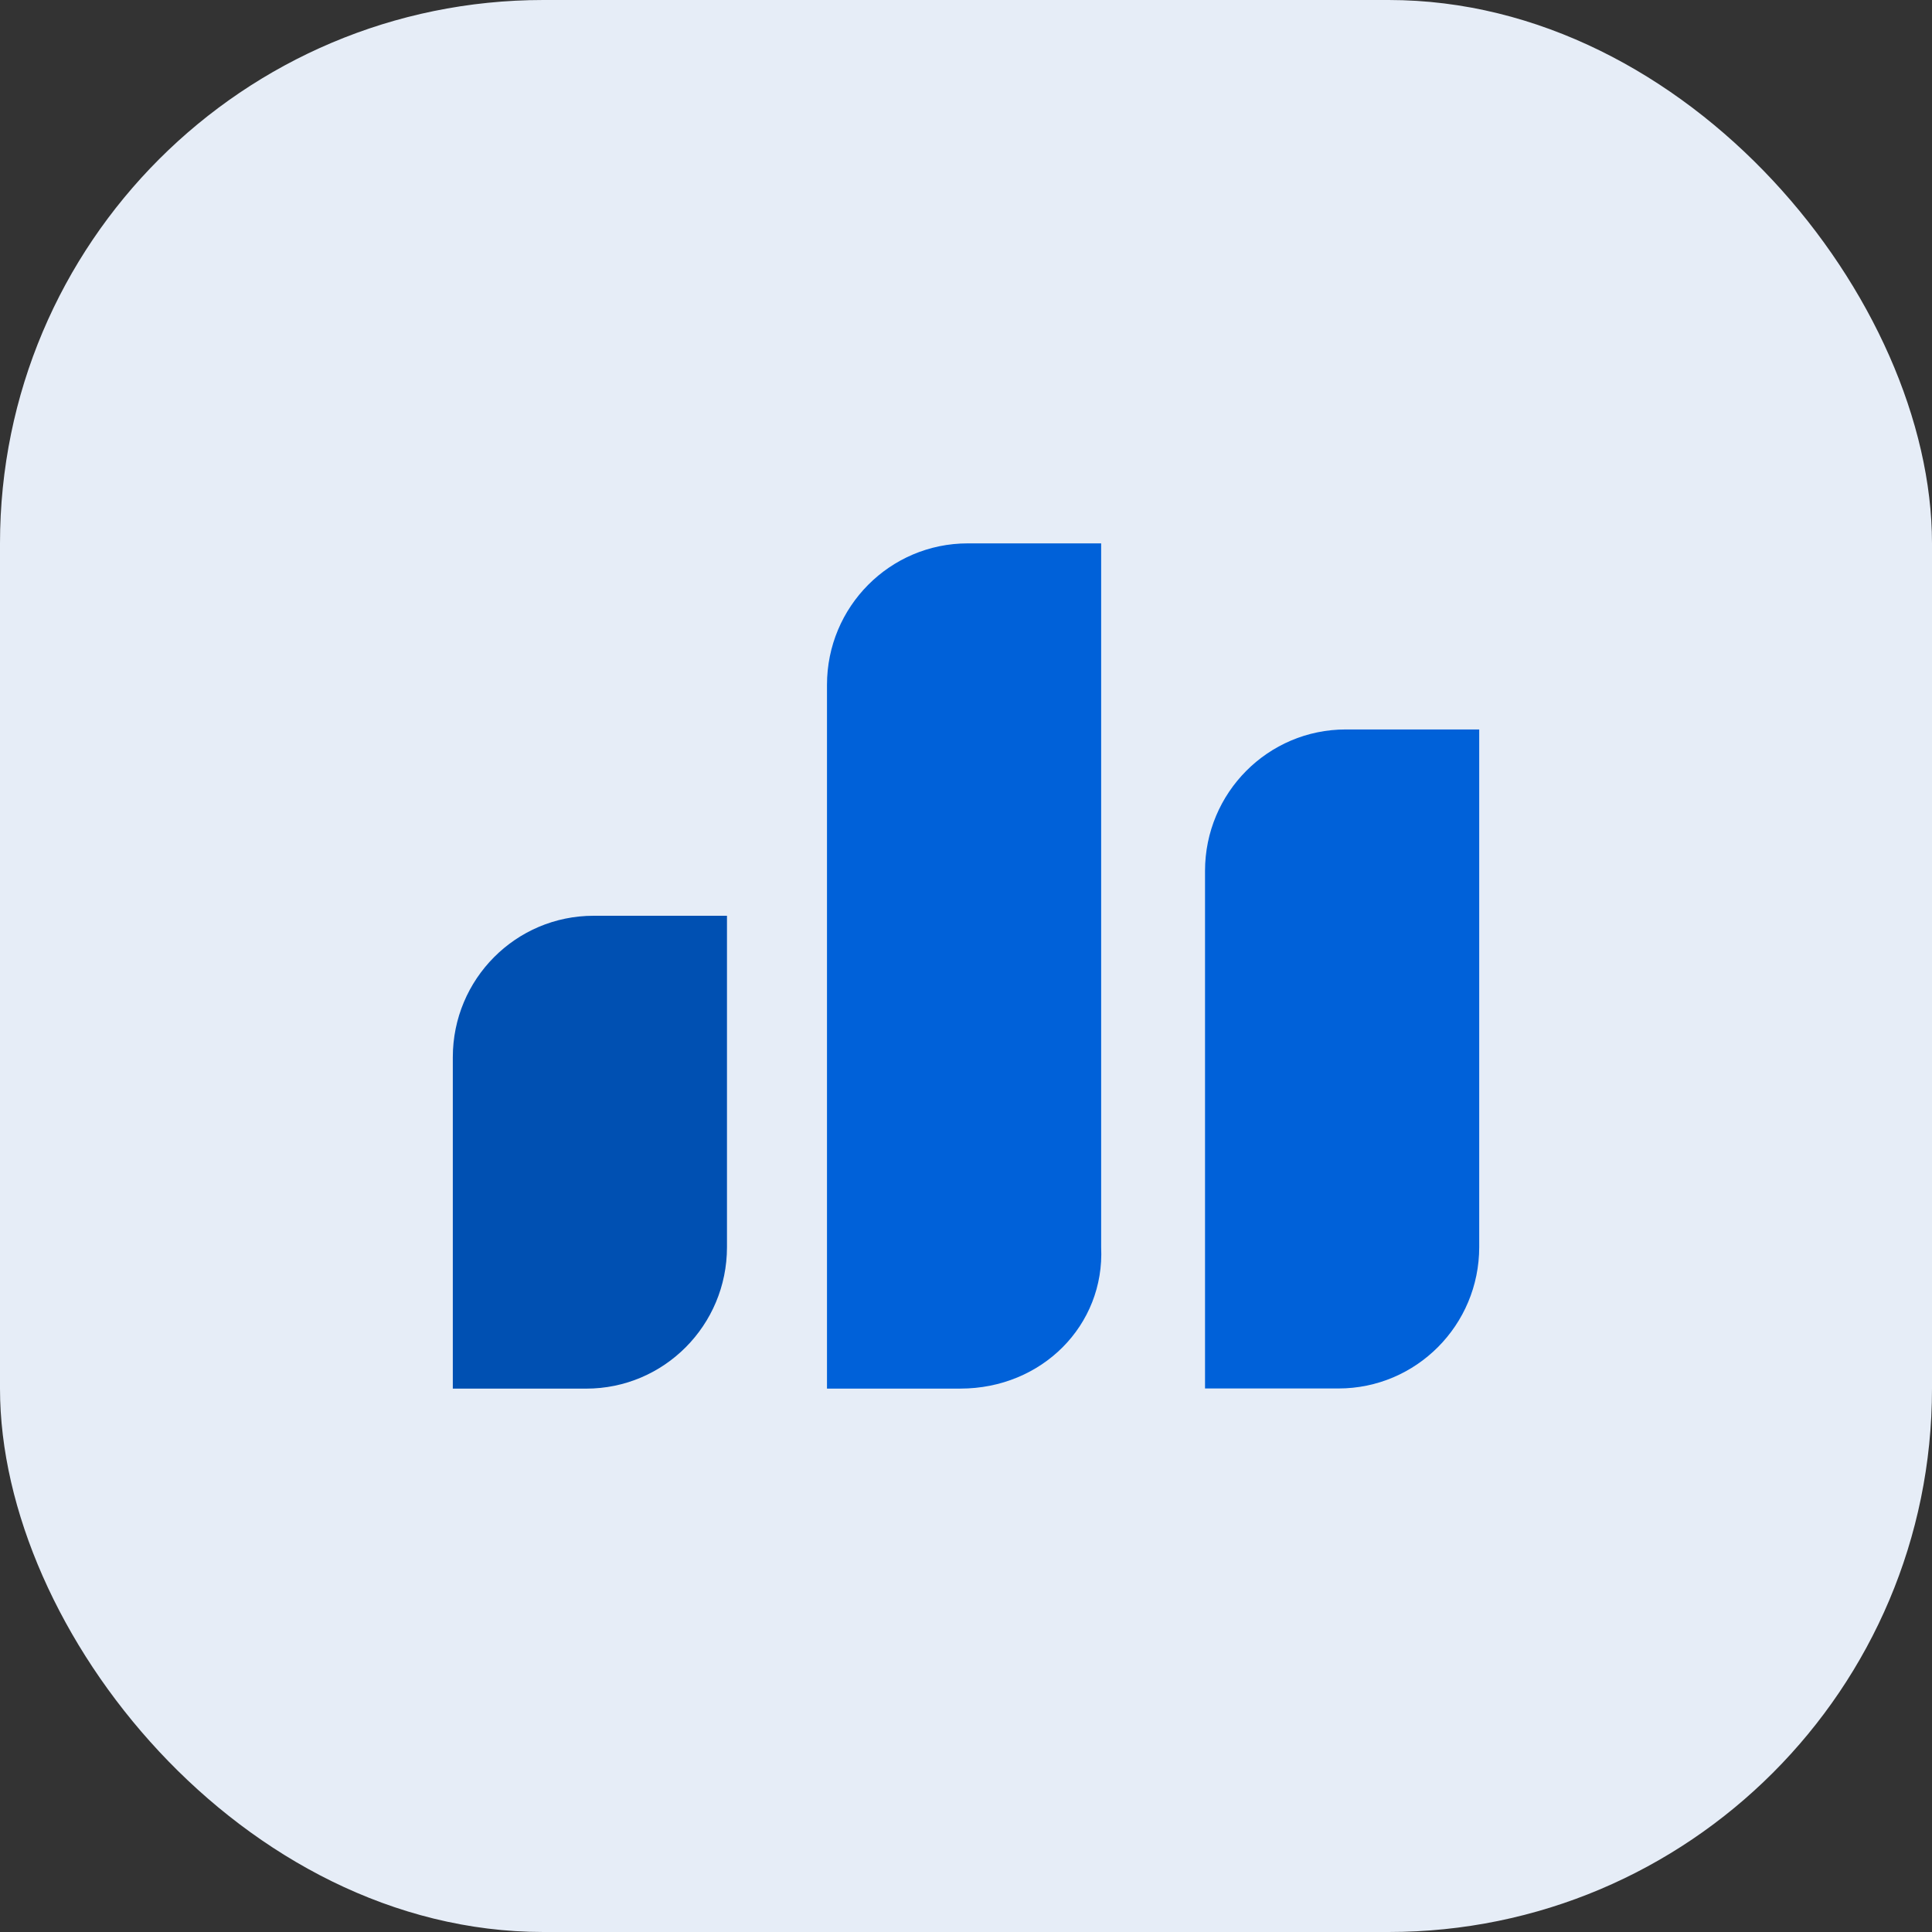
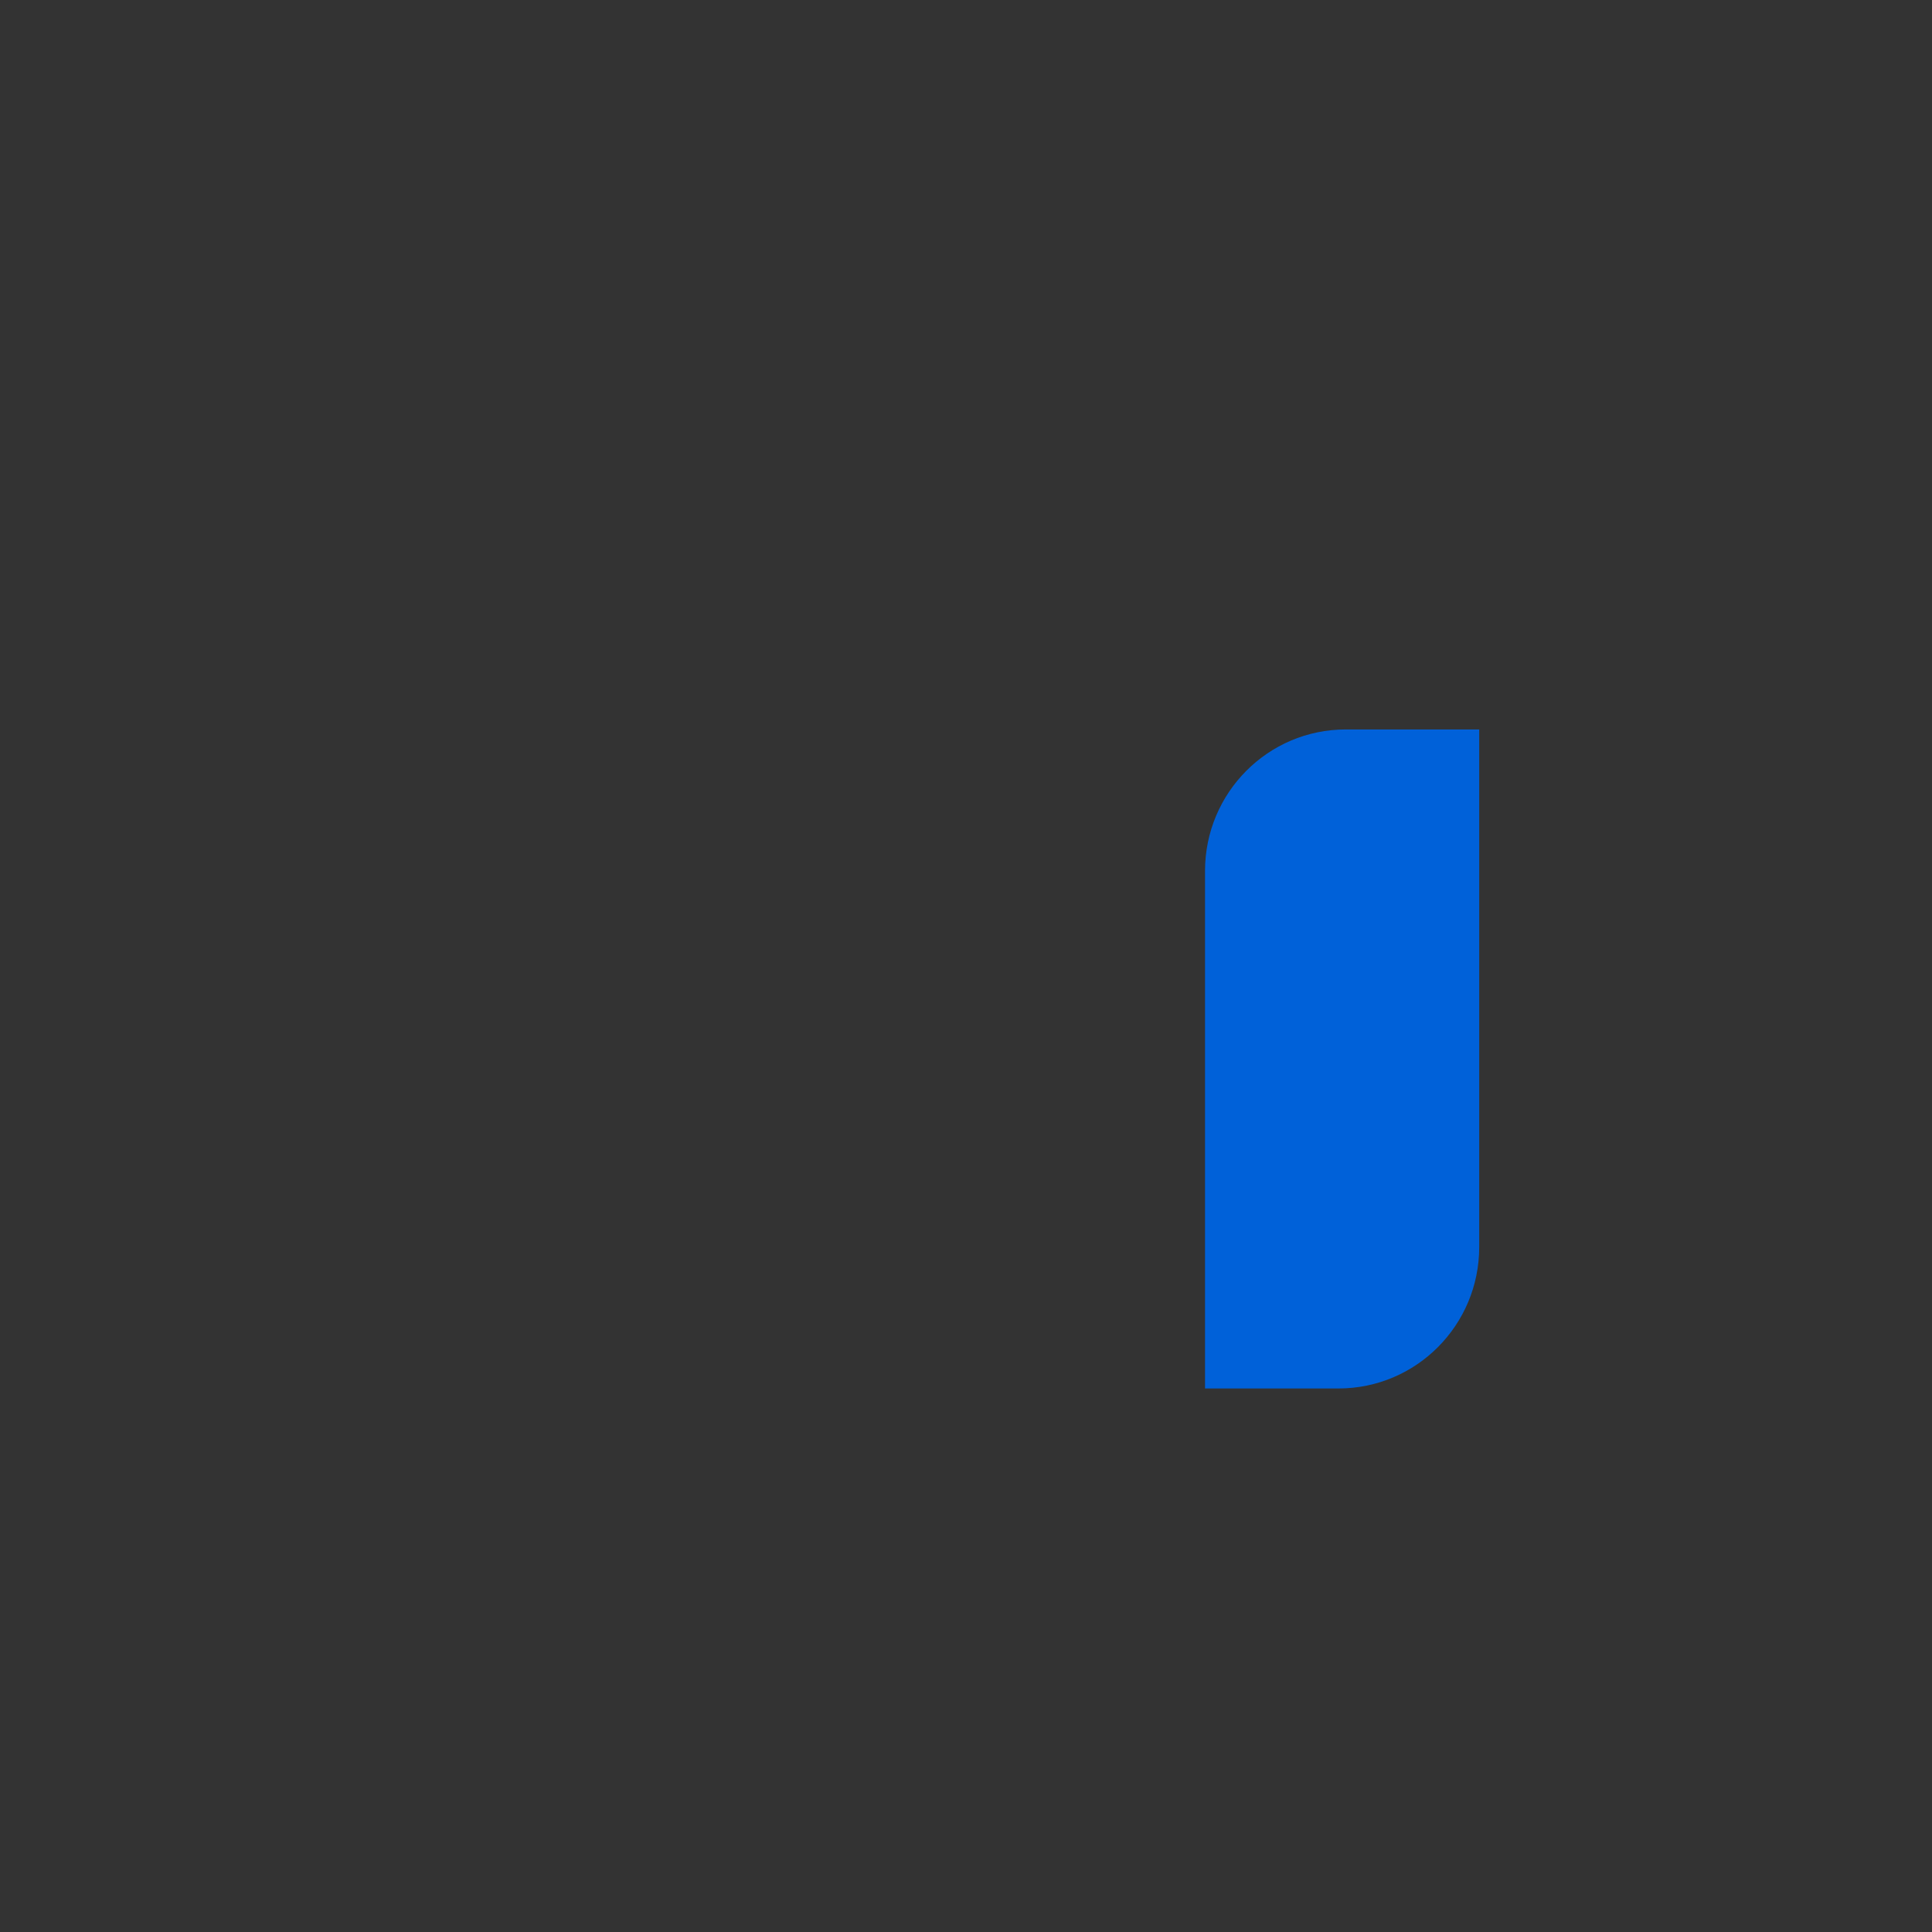
<svg xmlns="http://www.w3.org/2000/svg" width="64" height="64" viewBox="0 0 64 64" fill="none">
  <rect x="0" y="0" width="64" height="64" fill="#333333" stroke="none" />
-   <rect width="64" height="64" rx="18" fill="#E6EDF7" />
-   <path d="M19.419 46H15V35.023C15 32.433 17.087 30.336 19.664 30.336H24.082V41.313C24.082 43.904 21.996 46 19.419 46Z" fill="#0050B2" />
-   <path d="M31.813 45.999H27.395V22.687C27.395 20.097 29.481 18 32.059 18H36.477V41.312C36.6 43.902 34.513 45.999 31.813 45.999Z" fill="#0061D9" />
  <path d="M44.337 45.995H39.918V28.851C39.918 26.261 42.005 24.164 44.582 24.164H49.001V41.309C49.001 43.899 46.914 45.995 44.337 45.995Z" fill="#0061D9" />
</svg>